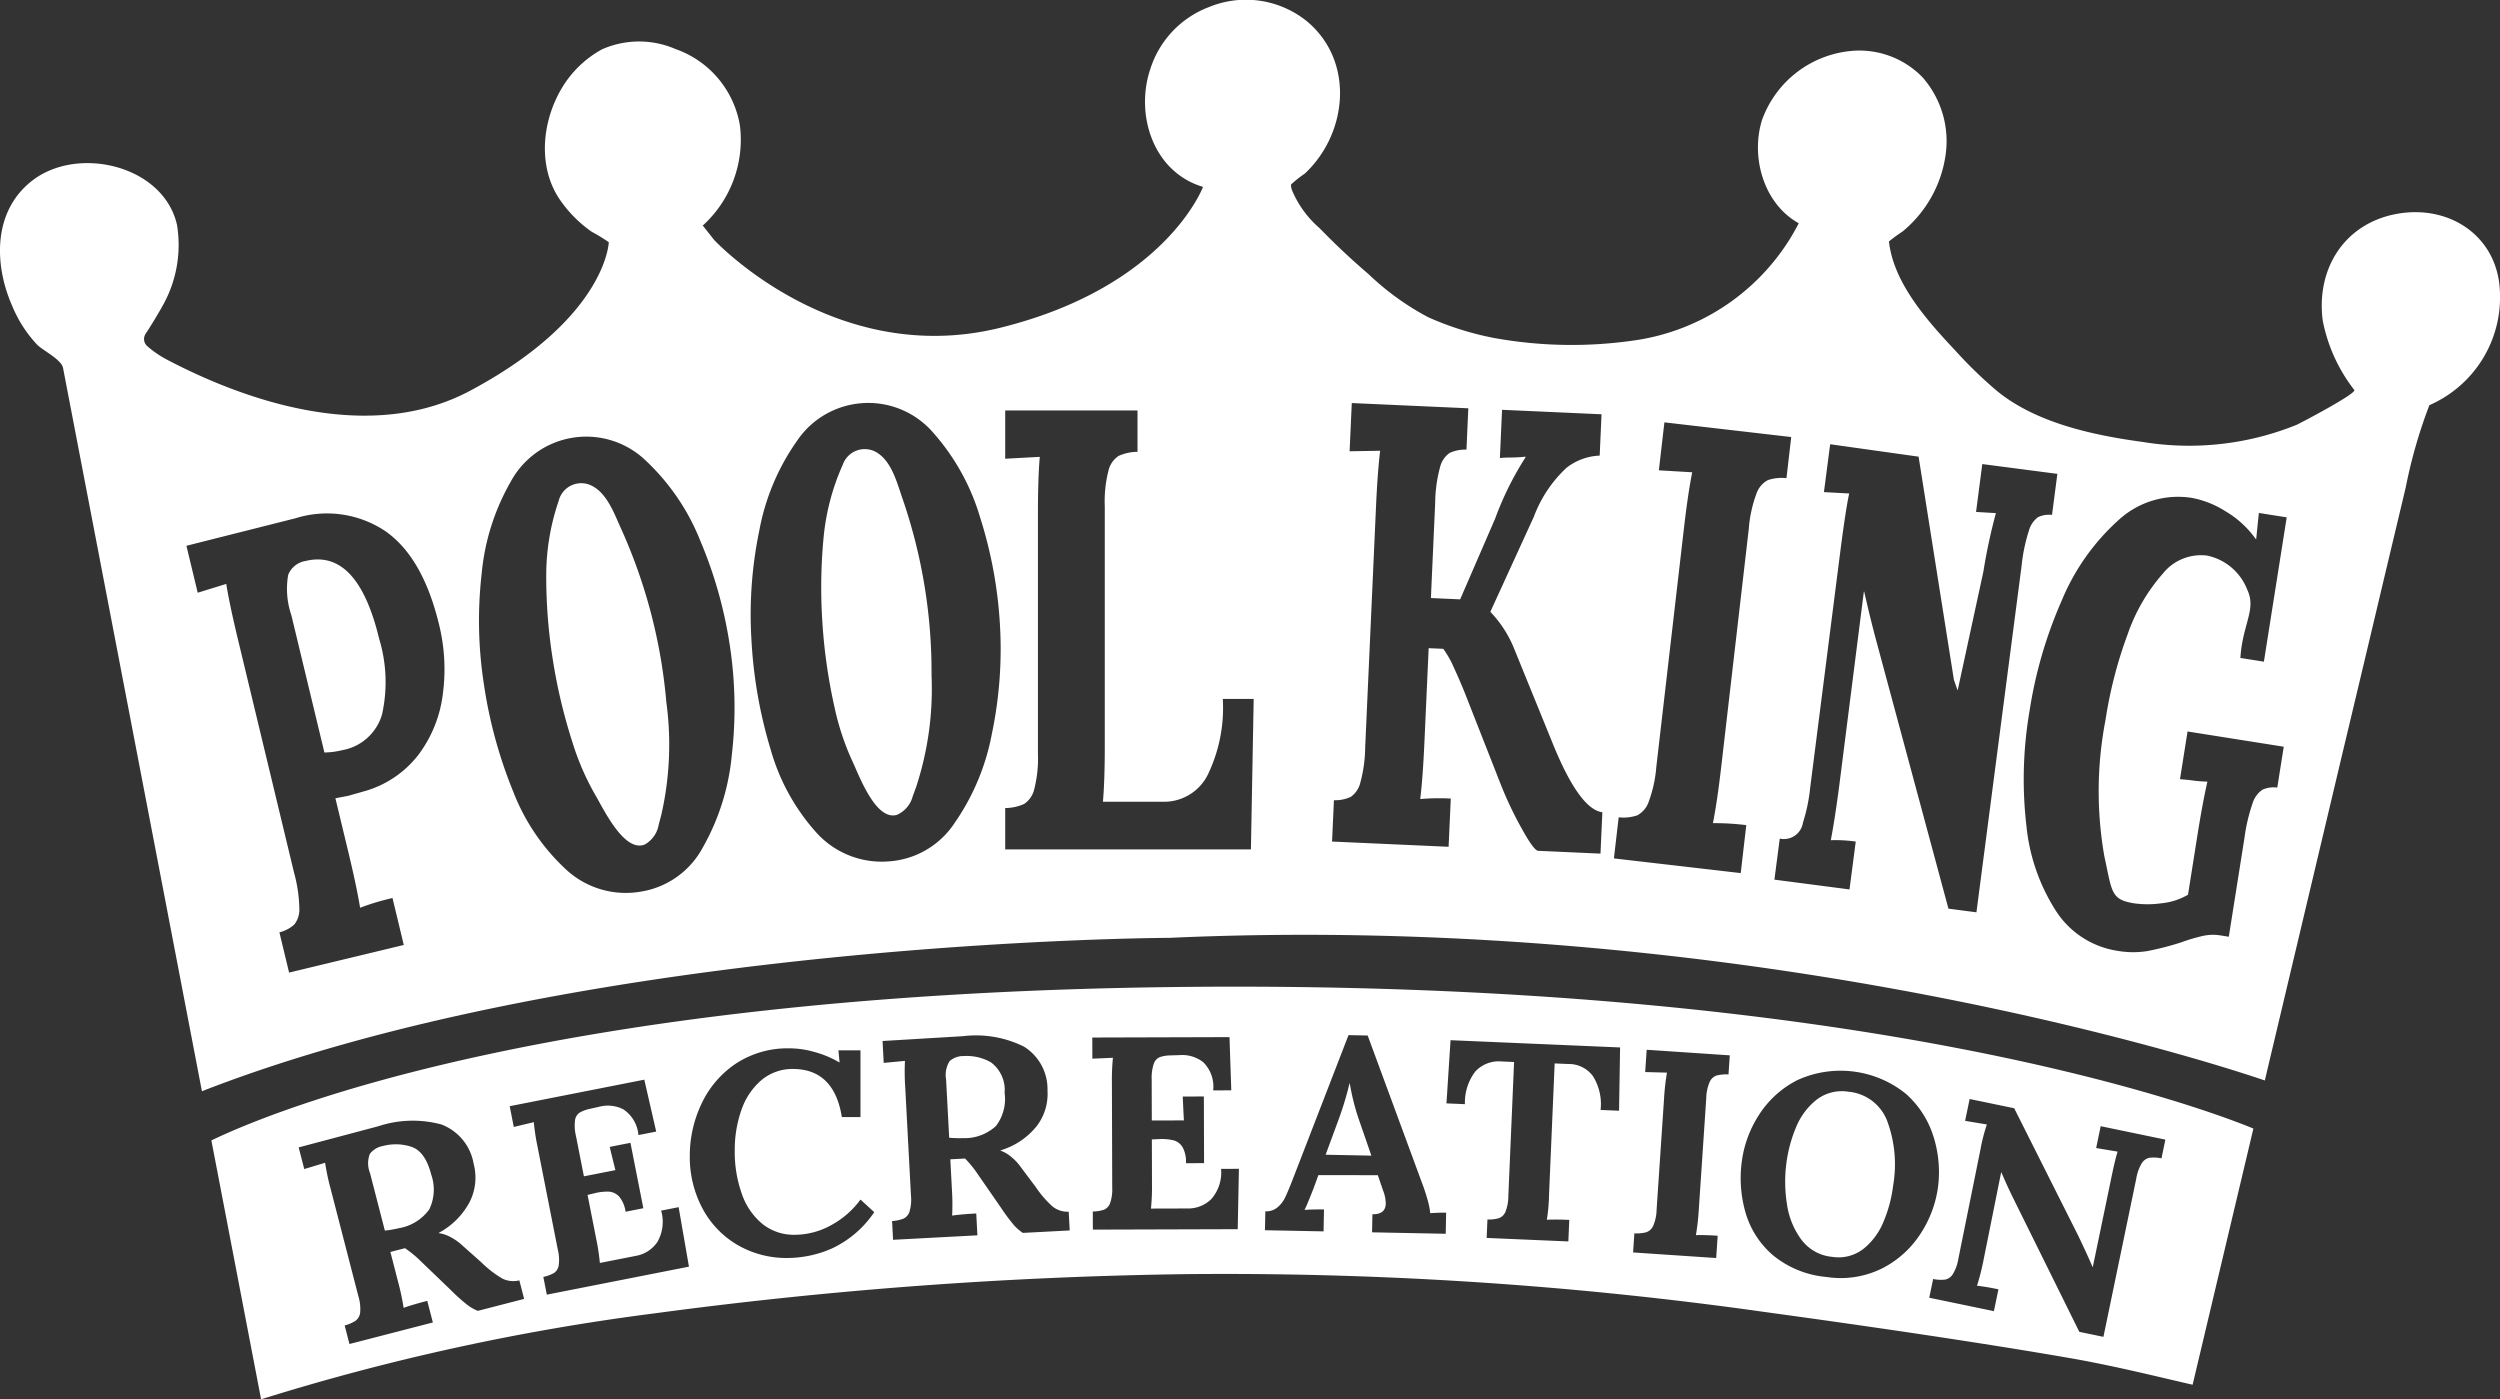
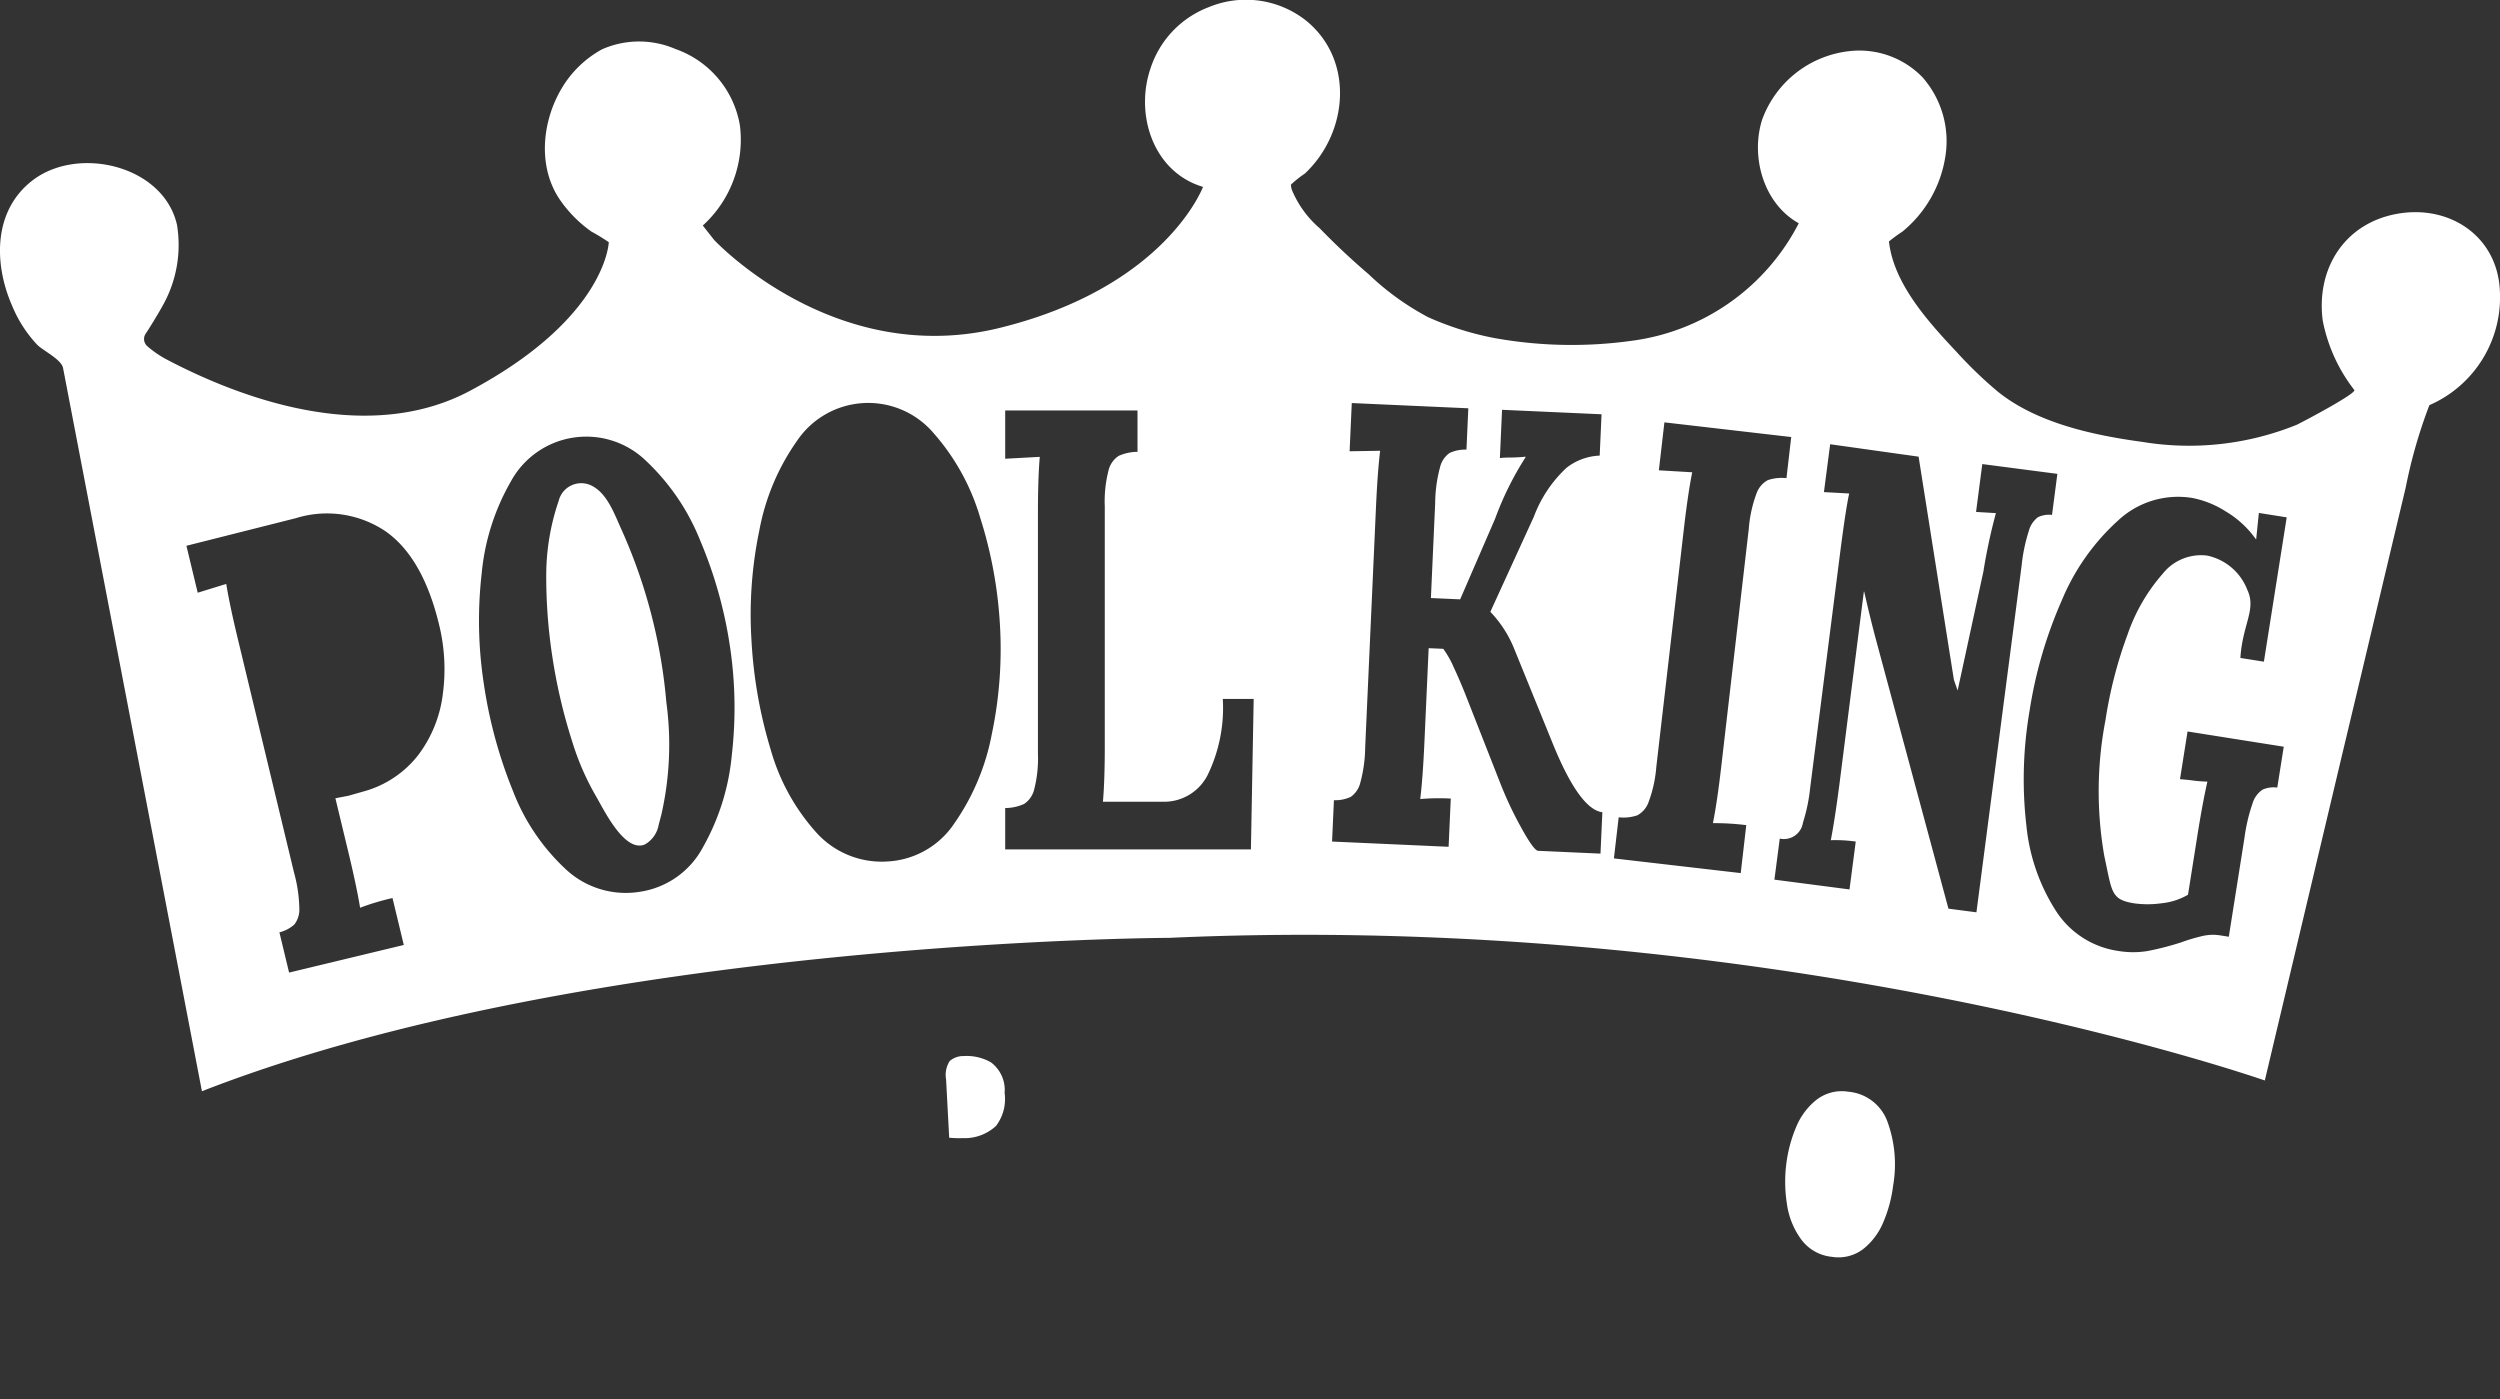
<svg xmlns="http://www.w3.org/2000/svg" id="Layer_1" data-name="Layer 1" viewBox="0 0 190 106.346">
  <rect x="0" y="0" width="190" height="106.346" fill="#333333" stroke="none" />
  <defs>
    <style>.cls-1{fill:#fff;}</style>
  </defs>
  <title>logo-small-white</title>
  <path class="cls-1" d="M136.891,94.196a3.292,3.292,0,0,0,2.338,1.323,3.085,3.085,0,0,0,2.373-.591,5.062,5.062,0,0,0,1.538-2.062,10.209,10.209,0,0,0,.736-2.748,9.472,9.472,0,0,0-.462-4.958,3.48,3.48,0,0,0-2.934-2.189,3.144,3.144,0,0,0-2.418.607,5.108,5.108,0,0,0-1.565,2.102,10.516,10.516,0,0,0-.74,2.79,10.906,10.906,0,0,0,.051,3.042A5.942,5.942,0,0,0,136.891,94.196Z" />
  <path class="cls-1" d="M75.308,80.736a3.699,3.699,0,0,0-2.049-.476,1.574,1.574,0,0,0-1.084.382,1.955,1.955,0,0,0-.272,1.401l.235,4.424a8.173,8.173,0,0,0,1.041.031,3.509,3.509,0,0,0,2.515-.924,3.379,3.379,0,0,0,.657-2.513A2.619,2.619,0,0,0,75.308,80.736Z" />
-   <path class="cls-1" d="M103.317,85.206a17.25,17.25,0,0,1-.734-2.867l-.021-0a24.296,24.296,0,0,1-.824,2.733l-.99,2.688,3.476.068Z" />
-   <path class="cls-1" d="M31.26,87.155a3.773,3.773,0,0,0-2.145-.061,1.605,1.605,0,0,0-1.007.601,1.995,1.995,0,0,0,.012,1.455l1.13,4.376a8.351,8.351,0,0,0,1.047-.18A3.579,3.579,0,0,0,32.625,91.913a3.447,3.447,0,0,0,.148-2.645Q32.316,87.499,31.26,87.155Z" />
-   <path class="cls-1" d="M88.684,75.021c-47.012.618-68.206,9.521-72.619,11.651,1.264,6.583,2.542,13.236,3.778,19.675a174.177,174.177,0,0,1,29.869-6.527,336.19,336.19,0,0,1,40.581-2.987q.847-.008,1.694-.011a293.146,293.146,0,0,1,41.895,2.856c1.749.246,13.743,1.858,23.402,3.532,3.503.607,7.171,1.537,9.355,2.029l.283-1.193q1.931-8.14,3.863-16.28.237-.997.473-1.995C168.188,84.5,141.879,74.322,88.684,75.021ZM36.313,99.625a3.511,3.511,0,0,1-.916-.549,14.618,14.618,0,0,1-1.16-1.055l-2.242-2.154a8.529,8.529,0,0,0-1.216-1.005l-1.11.287.589,2.283a18.153,18.153,0,0,1,.417,1.966q.666-.241,1.798-.533l.424,1.643-6.339,1.637-.364-1.409a2.874,2.874,0,0,0,.839-.365.91.91,0,0,0,.34-.623,3.298,3.298,0,0,0-.143-1.26l-2.111-8.175a17.642,17.642,0,0,1-.411-1.943l-1.584.478-.425-1.645,6.051-1.607a8.345,8.345,0,0,1,4.779-.141,3.88,3.88,0,0,1,2.466,2.982,4.104,4.104,0,0,1-.275,2.861,5.681,5.681,0,0,1-2.374,2.399l.006.023a2.618,2.618,0,0,1,.925.319,4.039,4.039,0,0,1,.895.645l1.39,1.235a8.189,8.189,0,0,0,1.608,1.247,1.861,1.861,0,0,0,1.3.142l.364,1.409Zm5.246-1.231-.266-1.35a2.721,2.721,0,0,0,.812-.298.861.861,0,0,0,.356-.57,3.118,3.118,0,0,0-.066-1.198l-1.544-7.836a16.683,16.683,0,0,1-.281-1.858l-1.522.364-.311-1.577,10.23-2.016.905,3.945-1.35.266A2.61,2.61,0,0,0,47.381,84.314a2.584,2.584,0,0,0-1.856-.198l-.733.165a2.554,2.554,0,0,0-.751.286.832.832,0,0,0-.341.588,3.337,3.337,0,0,0,.072,1.176l.605,3.07,2.394-.472q-.09-.345-.433-1.764l1.576-.311.98,4.972-1.35.266a2.276,2.276,0,0,0-.494-1.157A1.167,1.167,0,0,0,46.286,90.566a3.875,3.875,0,0,0-1.103.121l-.528.127.661,3.355a16.409,16.409,0,0,1,.273,1.816l2.741-.54a2.489,2.489,0,0,0,1.631-1.055,3.067,3.067,0,0,0,.285-2.383l1.33-.262.785,4.521Zm21.727-3.538a8.461,8.461,0,0,1-3.396.751,7.401,7.401,0,0,1-3.896-1.024,7.028,7.028,0,0,1-2.634-2.797,8.286,8.286,0,0,1-.936-3.929,9.211,9.211,0,0,1,.881-3.95,7.497,7.497,0,0,1,2.601-3.059,7.156,7.156,0,0,1,4.136-1.174,6.989,6.989,0,0,1,1.883.283,7.757,7.757,0,0,1,1.861.783h.021l-.087-.914h1.676v5.072H63.982q-.587-3.614-3.657-3.656a3.681,3.681,0,0,0-2.47.859,5.184,5.184,0,0,0-1.513,2.275,9.072,9.072,0,0,0-.5,3.047,9.468,9.468,0,0,0,.544,3.33A5.105,5.105,0,0,0,57.952,93.026a3.815,3.815,0,0,0,2.461.817,5.723,5.723,0,0,0,2.732-.717,6.723,6.723,0,0,0,2.252-1.959l1.045.958A7.925,7.925,0,0,1,63.286,94.855Zm14.451-1.155a3.443,3.443,0,0,1-.774-.706,14.329,14.329,0,0,1-.909-1.239L74.319,89.25a8.359,8.359,0,0,0-.973-1.202l-1.122.06.122,2.308a17.812,17.812,0,0,1,.018,1.97q.687-.102,1.831-.162l.088,1.661-6.41.34L67.799,92.799a2.818,2.818,0,0,0,.877-.187.892.892,0,0,0,.448-.533,3.233,3.233,0,0,0,.108-1.239l-.438-8.265a17.29,17.29,0,0,1-.017-1.947l-1.615.151-.088-1.663,6.126-.367a8.181,8.181,0,0,1,4.62.794,3.804,3.804,0,0,1,1.79,3.345,4.024,4.024,0,0,1-.82,2.696,5.569,5.569,0,0,1-2.748,1.844l.001.023a2.566,2.566,0,0,1,.826.486,3.961,3.961,0,0,1,.734.794l1.095,1.457a8.027,8.027,0,0,0,1.302,1.511,1.825,1.825,0,0,0,1.222.39l.076,1.424Zm70.094,3.548a.915.915,0,0,0,.581-.407,3.321,3.321,0,0,0,.427-1.193l1.672-8.267a14.112,14.112,0,0,1,.489-1.923l-1.652-.275.345-1.66,3.385.703,4.87,9.691q.659,1.374,1.084,2.362l.023.005,1.419-6.835q.291-1.401.466-1.927L159.308,87.251l.345-1.66,4.916,1.02-.295,1.423a2.863,2.863,0,0,0-.913-.043.914.914,0,0,0-.581.407,3.321,3.321,0,0,0-.427,1.193l-2.493,12.009-1.832-.38-5.07-10.251c-.263-.534-.547-1.155-.849-1.863l-.023-.005-1.344,6.693a18.049,18.049,0,0,1-.489,1.922q.703.079,1.629.271l-.345,1.66-4.914-1.02.295-1.423A2.862,2.862,0,0,0,147.831,97.249ZM132.373,88.305a8.567,8.567,0,0,1,1.317-3.585,7.449,7.449,0,0,1,2.922-2.636,7.902,7.902,0,0,1,8.219,1.032,7.183,7.183,0,0,1,2.115,3.269,8.945,8.945,0,0,1,.348,3.794,8.547,8.547,0,0,1-1.314,3.554,7.516,7.516,0,0,1-2.925,2.658,7.064,7.064,0,0,1-4.235.66,7.422,7.422,0,0,1-4.084-1.662A6.726,6.726,0,0,1,132.667,92.18,9.458,9.458,0,0,1,132.373,88.305Zm-8.161,5.428a2.877,2.877,0,0,0,.911-.083.912.912,0,0,0,.519-.484,3.304,3.304,0,0,0,.261-1.243l.565-8.429A17.673,17.673,0,0,1,126.689,81.52l-1.655-.044.114-1.694,6.315.424-.097,1.452a2.887,2.887,0,0,0-.912.083.913.913,0,0,0-.518.484,3.287,3.287,0,0,0-.261,1.243l-.565,8.429a17.859,17.859,0,0,1-.221,1.974q.708-.019,1.655.045l-.114,1.694-6.315-.424Zm-13.971-14.678,12.886.551-.079,4.81-1.403-.06a4,4,0,0,0-.582-2.57,2.279,2.279,0,0,0-1.888-.922l-1.021-.044-.427,9.973a13.616,13.616,0,0,1-.167,1.909q.703-.034,1.704.01l-.07,1.637-6.208-.266.06-1.403a2.787,2.787,0,0,0,.878-.101.887.887,0,0,0,.489-.479,3.209,3.209,0,0,0,.221-1.205l.436-10.184-.978-.042a2.418,2.418,0,0,0-1.971.768,3.903,3.903,0,0,0-.787,2.48l-1.403-.06ZM96.165,92.062a1.344,1.344,0,0,0,.912-.294,2.224,2.224,0,0,0,.587-.749q.217-.444.546-1.291l4.277-11.058,1.457.029,4.212,11.431q.158.42.334,1.038a5.603,5.603,0,0,1,.208,1.034q.689-.049,1.208-.038l-.031,1.603-5.599-.11.027-1.374q.999.019,1.015-.813a2.822,2.822,0,0,0-.209-1.004l-.394-1.152-4.519-.005-.352.972q-.065.165-.296.744-.23.579-.403.929.667-.05,1.479-.034l-.033,1.665-4.455-.087Zm-2.098,1.356-11.01.033-.004-1.376a2.72,2.72,0,0,0,.854-.138.861.861,0,0,0,.458-.492,3.119,3.119,0,0,0,.164-1.188L84.505,82.269a16.675,16.675,0,0,1,.078-1.877l-1.564.067-.005-1.607,10.427-.031.137,4.045-1.376.004a2.611,2.611,0,0,0-.746-2.134,2.584,2.584,0,0,0-1.784-.548l-.751.023a2.554,2.554,0,0,0-.792.138.832.832,0,0,0-.447.512,3.336,3.336,0,0,0-.154,1.168l.009,3.129,2.44-.007q-.023-.356-.089-1.814l1.606-.005.015,5.067-1.376.004a2.275,2.275,0,0,0-.265-1.23,1.167,1.167,0,0,0-.679-.509,3.874,3.874,0,0,0-1.106-.092l-.542.024.01,3.42A16.405,16.405,0,0,1,87.473,91.852l2.794-.008a2.489,2.489,0,0,0,1.802-.725,3.067,3.067,0,0,0,.733-2.285l1.356-.004Z" />
  <path class="cls-1" d="M47.227,40.235c-.538-1.171-1.107-2.861-2.41-3.39a1.766,1.766,0,0,0-2.358,1.222,17.522,17.522,0,0,0-.944,5.513,40.137,40.137,0,0,0,.465,6.339A41.542,41.542,0,0,0,43.512,56.435a19.74,19.74,0,0,0,1.749,4.015c.599,1.014,2.177,4.368,3.74,3.733a2.139,2.139,0,0,0,1.065-1.53c.071-.245.129-.489.189-.706a23.92,23.92,0,0,0,.389-8.564A40.483,40.483,0,0,0,47.227,40.235Z" />
-   <path class="cls-1" d="M23.232,42.632a1.724,1.724,0,0,0-1.33,1.056A6.227,6.227,0,0,0,22.146,46.765l2.509,10.426a6.186,6.186,0,0,0,1.354-.178,3.844,3.844,0,0,0,3.026-2.715A11.327,11.327,0,0,0,28.815,48.543Q27.166,41.688,23.232,42.632Z" />
-   <path class="cls-1" d="M66.51,34.32a1.766,1.766,0,0,0-2.46,1.001,17.521,17.521,0,0,0-1.445,5.403,40.139,40.139,0,0,0-.118,6.355,41.55,41.55,0,0,0,.927,6.63,19.741,19.741,0,0,0,1.374,4.158c.504,1.065,1.768,4.549,3.383,4.06a2.139,2.139,0,0,0,1.201-1.426c.093-.238.174-.475.253-.685a23.918,23.918,0,0,0,1.172-8.492,40.483,40.483,0,0,0-2.198-13.406C68.171,36.701,67.758,34.967,66.51,34.32Z" />
  <path class="cls-1" d="M182.145,16.257c-3.996.736-6.13,4.199-5.616,8.114a12.417,12.417,0,0,0,2.4,5.269c.177.273-4.118,2.528-4.381,2.645a21.798,21.798,0,0,1-11.744,1.297c-3.703-.501-8.024-1.43-10.988-3.832A32.398,32.398,0,0,1,148.66,26.704c-2.109-2.245-4.747-5.147-5.099-8.354a11.713,11.713,0,0,1,1.026-.75,9.202,9.202,0,0,0,3.27-5.77,7.35,7.35,0,0,0-1.741-5.951A6.681,6.681,0,0,0,140.508,3.892a7.985,7.985,0,0,0-6.59,5.215c-.887,2.828.121,6.38,2.788,7.861a16.706,16.706,0,0,1-12.673,8.929,33.11,33.11,0,0,1-10.458-.205,22.777,22.777,0,0,1-5.048-1.591,20.294,20.294,0,0,1-4.521-3.27q-1.942-1.659-3.72-3.494A7.749,7.749,0,0,1,98.178,14.42a1.468,1.468,0,0,1-.066-.39,8.333,8.333,0,0,1,1.056-.838c3.295-3.089,3.789-8.617.099-11.622A7.377,7.377,0,0,0,91.864.544,7.433,7.433,0,0,0,87.431,5.224c-1.185,3.498.217,7.856,3.998,8.979,0,0-2.823,7.604-15.438,10.714s-21.717-6.682-21.717-6.682L53.411,17.141a8.806,8.806,0,0,0,2.823-7.604,7.468,7.468,0,0,0-4.9-5.812,6.968,6.968,0,0,0-5.579.023A8.064,8.064,0,0,0,42.702,6.691c-1.492,2.496-1.856,5.893-.205,8.407a9.68,9.68,0,0,0,2.463,2.51,14.094,14.094,0,0,1,1.308.8s-.173,5.76-10.542,11.29c-6.93,3.696-15.505,1.391-22.121-1.897q-.488-.243-.97-.497a7.775,7.775,0,0,1-1.428-.983.725.725,0,0,1-.137-.959c.468-.695,1.182-1.918,1.268-2.087a9.392,9.392,0,0,0,1.112-6.195c-1.028-4.495-7.458-6.021-10.932-3.404-3.038,2.288-3.005,6.353-1.597,9.558a9.704,9.704,0,0,0,1.903,2.965c.445.447,1.843,1.119,1.969,1.771 0.0 0,5.048,26.289,10.554,54.963C44.918,71.395,88.861,71.277,88.861,71.277c44.995-2.036,80.934,10.037,83.265,10.839q1.214-5.118,2.429-10.236,1.715-7.228,3.43-14.456,1.617-6.766,3.22-13.535.814-3.418,1.629-6.837a38.149,38.149,0,0,1,1.799-6.26,8.936,8.936,0,0,0,5.357-8.698C189.806,17.953,186.161,15.517,182.145,16.257Zm-148.493,36.515a9.629,9.629,0,0,1-1.87,4.617,7.899,7.899,0,0,1-4.178,2.769l-1.134.323-.98.186.981,4.078q.636,2.641.897,4.244a18.361,18.361,0,0,1,2.462-.738l.858,3.567-8.717,2.098-.736-3.058a2.668,2.668,0,0,0,1.13-.591,1.849,1.849,0,0,0,.384-1.243,10.983,10.983,0,0,0-.4-2.698L18.08,48.577q-.624-2.593-.886-4.199l-2.168.669-.858-3.567,8.313-2.098a7.976,7.976,0,0,1,6.804.984q2.855,1.988,4.091,7.13A14.185,14.185,0,0,1,33.652,52.772Zm21.969,4.573a17.5,17.5,0,0,1-2.205,7.058,6.502,6.502,0,0,1-4.734,3.364A6.684,6.684,0,0,1,43.007,66.071a15.873,15.873,0,0,1-4.019-5.949,35.144,35.144,0,0,1-2.223-8.196,31.449,31.449,0,0,1-.16-8.313,17.257,17.257,0,0,1,2.213-7.01,6.526,6.526,0,0,1,10.304-1.556,16.925,16.925,0,0,1,4.103,6.056,33.02,33.02,0,0,1,2.248,7.998A31.358,31.358,0,0,1,55.622,57.345Zm19.769-1.62a17.5,17.5,0,0,1-2.843,6.826,6.501,6.501,0,0,1-5.022,2.916,6.684,6.684,0,0,1-5.497-2.209,15.873,15.873,0,0,1-3.457-6.293,35.148,35.148,0,0,1-1.463-8.365,31.45,31.45,0,0,1,.602-8.293,17.257,17.257,0,0,1,2.846-6.778A6.526,6.526,0,0,1,70.96,32.925a16.926,16.926,0,0,1,3.531,6.407,33.02,33.02,0,0,1,1.506,8.17A31.358,31.358,0,0,1,75.391,55.725Zm19.68,8.831H76.395V61.41a3.492,3.492,0,0,0,1.436-.31A1.834,1.834,0,0,0,78.602,59.981a9.521,9.521,0,0,0,.281-2.717V39.01q0-2.667.14-4.289l-2.628.143v-3.669H86.451v3.145a3.506,3.506,0,0,0-1.437.31,1.839,1.839,0,0,0-.77,1.119,9.469,9.469,0,0,0-.281,2.717V56.74q0,2.571-.14,4.193h4.695a3.705,3.705,0,0,0,3.259-2.025,11.67,11.67,0,0,0,1.156-5.79h2.347Zm26.567.319-4.753-.214q-.339-.062-1.266-1.75a27.954,27.954,0,0,1-1.54-3.243l-2.747-6.993q-.389-.97-.84-1.946a7.463,7.463,0,0,0-.802-1.418l-1.111-.05L108.254,56.45q-.12,2.665-.316,4.278a16.448,16.448,0,0,1,2.321-.037l-.165,3.665-8.857-.398.141-3.142a2.78,2.78,0,0,0,1.278-.253,1.843,1.843,0,0,0,.73-1.087,10.741,10.741,0,0,0,.369-2.703l.82-18.235q.12-2.665.316-4.28l-2.321.039.165-3.665,8.857.398-.141,3.142a2.791,2.791,0,0,0-1.28.253,1.848,1.848,0,0,0-.728,1.087,10.681,10.681,0,0,0-.369,2.703l-.325,7.236,2.223.1,2.656-6.129a23.745,23.745,0,0,1,2.313-4.667l.002-.047c-.455.044-.849.065-1.178.065a7.31,7.31,0,0,0-.774.037l.165-3.665,7.561.34-.141,3.142a4.361,4.361,0,0,0-2.531.934,9.738,9.738,0,0,0-2.471,3.707l-3.293,7.197-.002.048a8.773,8.773,0,0,1,1.821,2.848l2.868,7.047q2.058,5.101,3.812,5.323Zm11.854-27.361a9.797,9.797,0,0,0-.582,2.668l-2.1,18.133q-.307,2.65-.627,4.244a19.678,19.678,0,0,1,2.535.151l-.422,3.645-9.638-1.116.362-3.124a3.271,3.271,0,0,0,1.412-.149,1.833,1.833,0,0,0,.868-1.026,9.85,9.85,0,0,0,.582-2.668l2.1-18.133q.307-2.65.627-4.246l-2.535-.149.422-3.645,9.638,1.116-.362,3.125a3.284,3.284,0,0,0-1.413.149A1.838,1.838,0,0,0,133.492,37.514Zm16.718,31.821-2.127-.277-5.489-20.373q-.429-1.593-.915-3.723l-.024-.003L139.795,59.616q-.345,2.645-.654,4.239a11.017,11.017,0,0,1,1.895.104l-.474,3.638-5.707-.744.407-3.119a1.464,1.464,0,0,0,1.762-1.212,13.083,13.083,0,0,0,.551-2.668l2.309-18.107q.412-3.164.654-4.241l-1.92-.106.474-3.638,6.721.944,2.679,16.935c-.058-.144.288.835.288.835l1.959-9.044a42.765,42.765,0,0,1,.95-4.435l-1.509-.09.474-3.638,5.706.744-.406,3.119a1.959,1.959,0,0,0-1.067.174,1.934,1.934,0,0,0-.695,1.038,12.995,12.995,0,0,0-.552,2.668Zm20.588-24.503a4.194,4.194,0,0,0-3.052-2.606,3.713,3.713,0,0,0-3.372,1.372,13.797,13.797,0,0,0-2.676,4.618,32.958,32.958,0,0,0-1.676,6.491,28.573,28.573,0,0,0-.093,10.358c.6,2.734.472,3.304,2.285,3.591a7.532,7.532,0,0,0,2.072-.009,4.975,4.975,0,0,0,2.004-.648l.693-4.377q.418-2.637.781-4.219a10.375,10.375,0,0,1-1.361-.12l-.722-.067.574-3.624,7.311,1.158-.492,3.107a2.065,2.065,0,0,0-1.125.16,1.926,1.926,0,0,0-.76,1.062,13.244,13.244,0,0,0-.606,2.582l-1.193,7.531-.66-.105a3.574,3.574,0,0,0-1.287.037,14.008,14.008,0,0,0-1.7.504,21.634,21.634,0,0,1-2.555.655,6.842,6.842,0,0,1-2.251-.019,6.768,6.768,0,0,1-4.666-3.007,14.66,14.66,0,0,1-2.264-6.51,30.709,30.709,0,0,1,.241-8.721,33.445,33.445,0,0,1,2.438-8.37,16.944,16.944,0,0,1,4.291-6.1,6.687,6.687,0,0,1,5.611-1.716,7.286,7.286,0,0,1,2.582,1.036,7.424,7.424,0,0,1,2.273,2.098l.028.004.203-1.994,2.117.335L172.056,50.287l-1.787-.283C170.433,47.425,171.5,46.328,170.798,44.832Z" />
</svg>